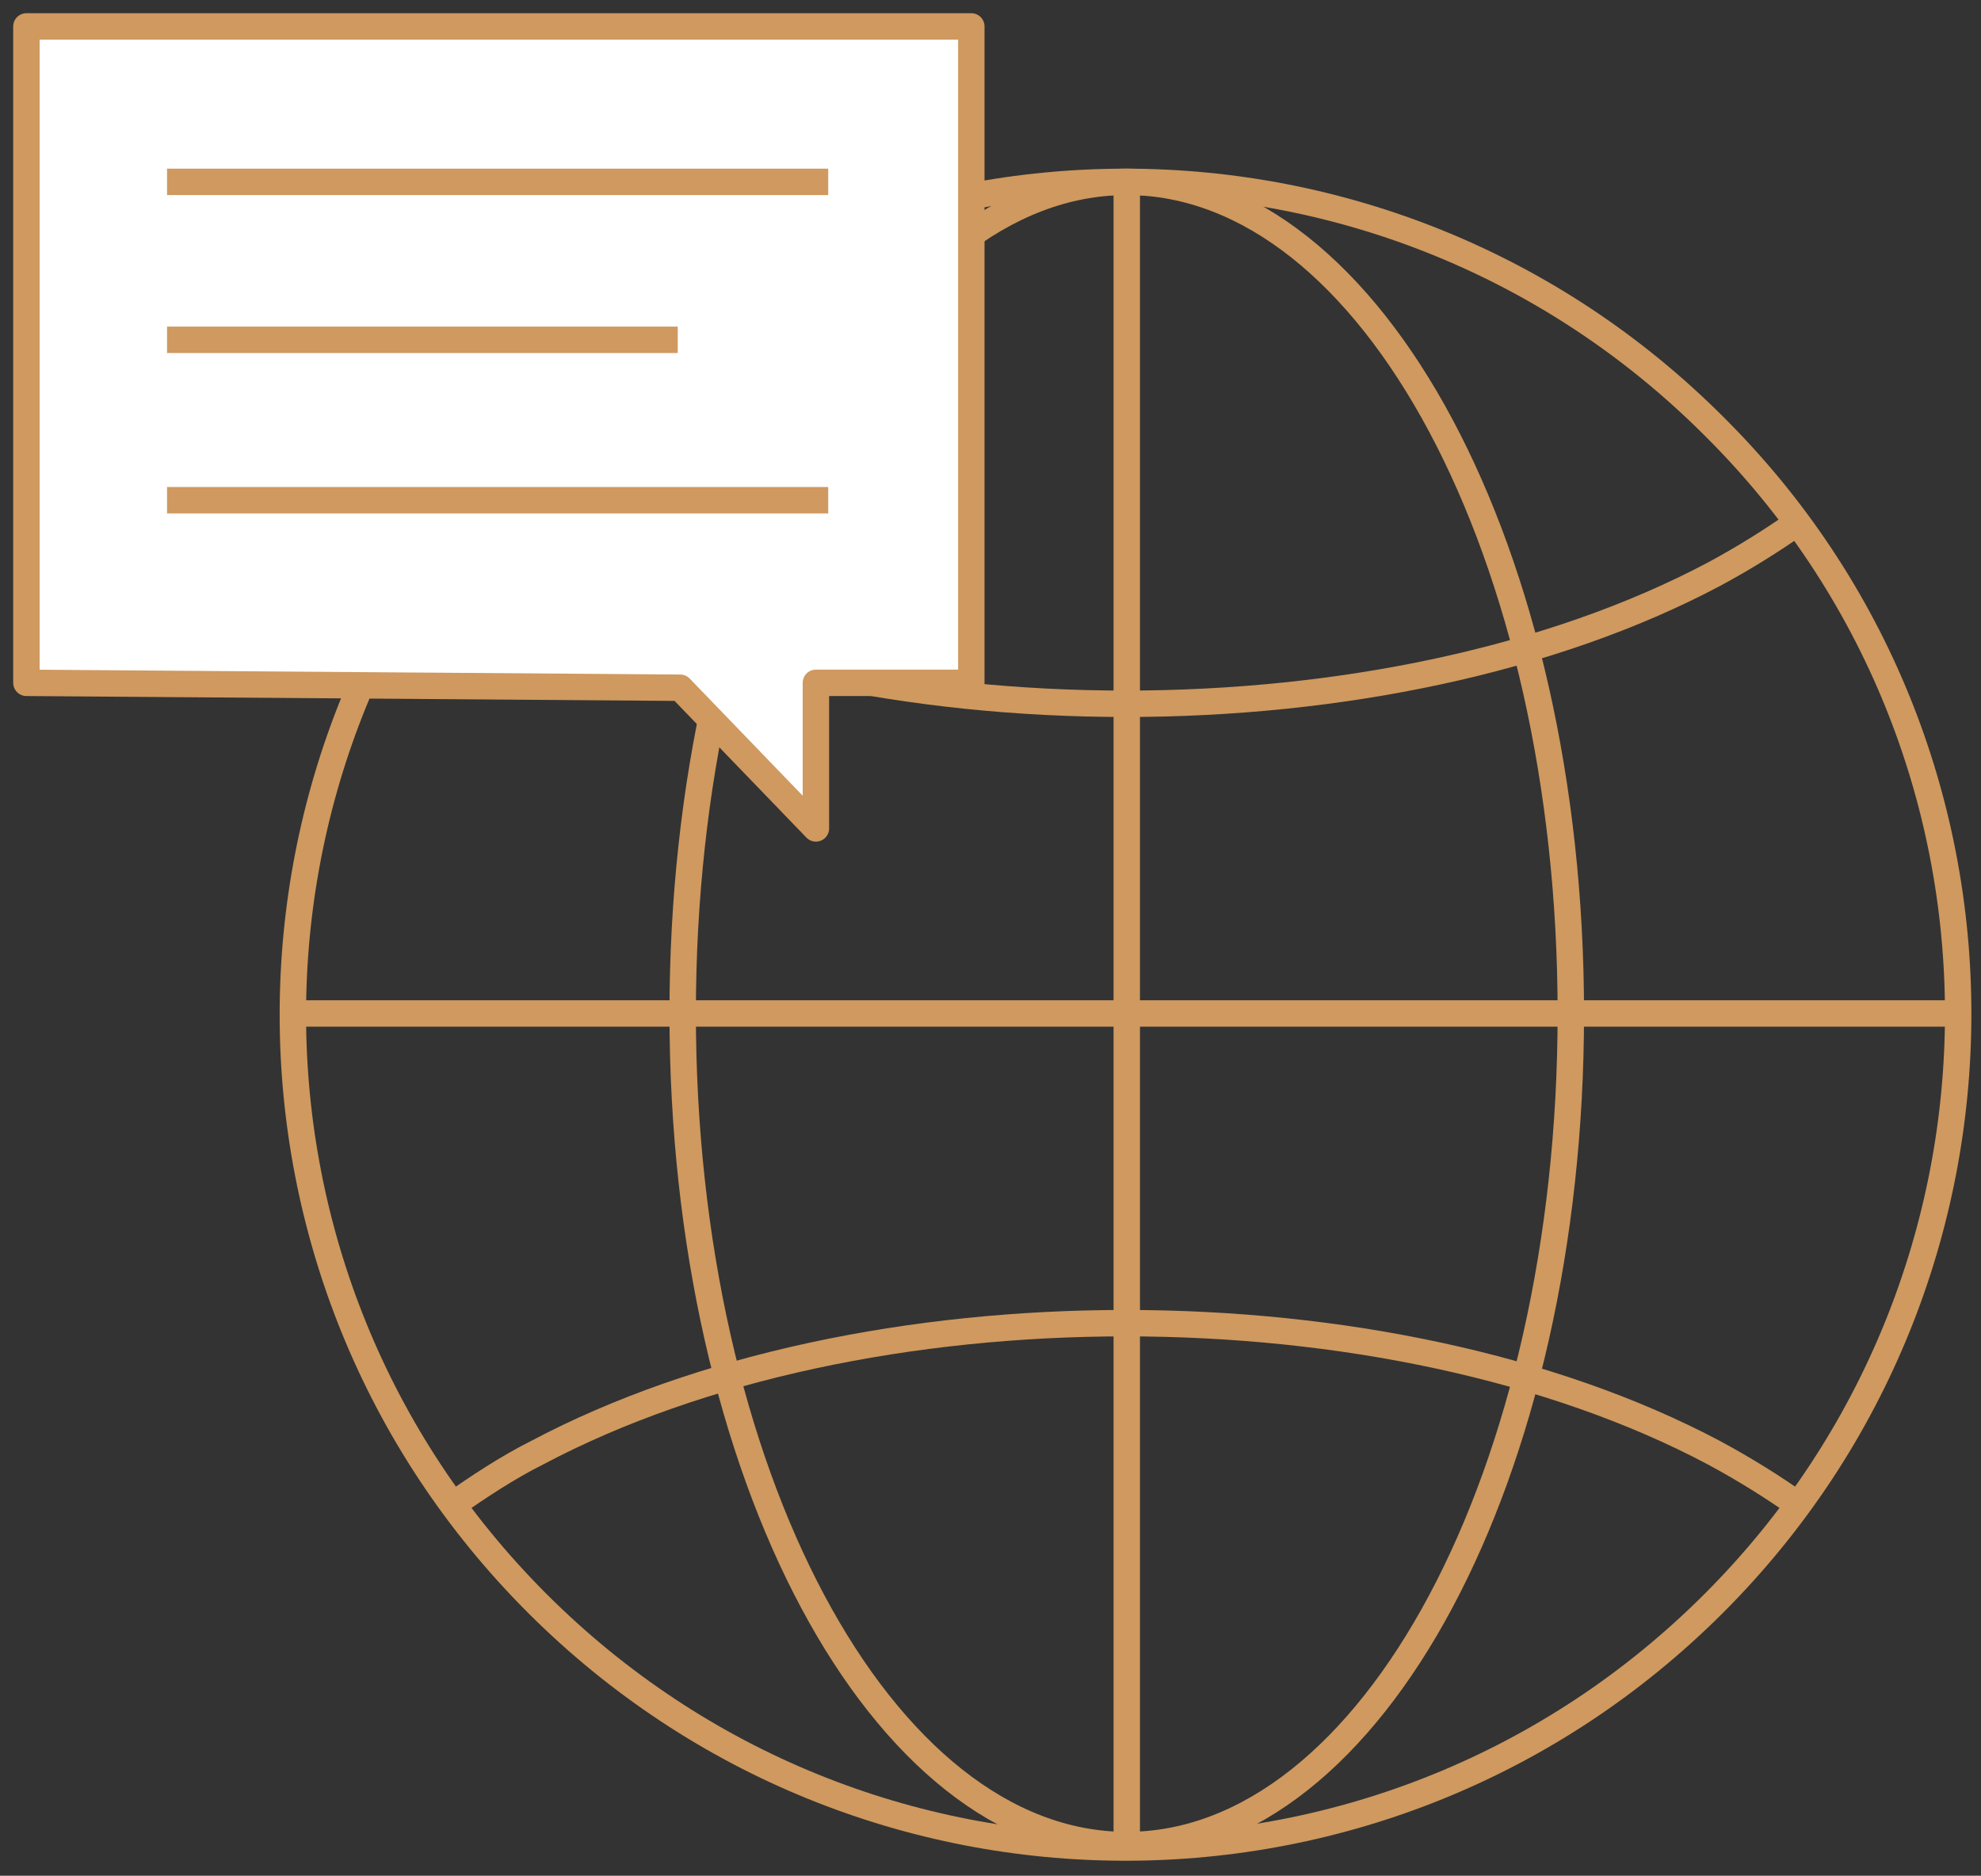
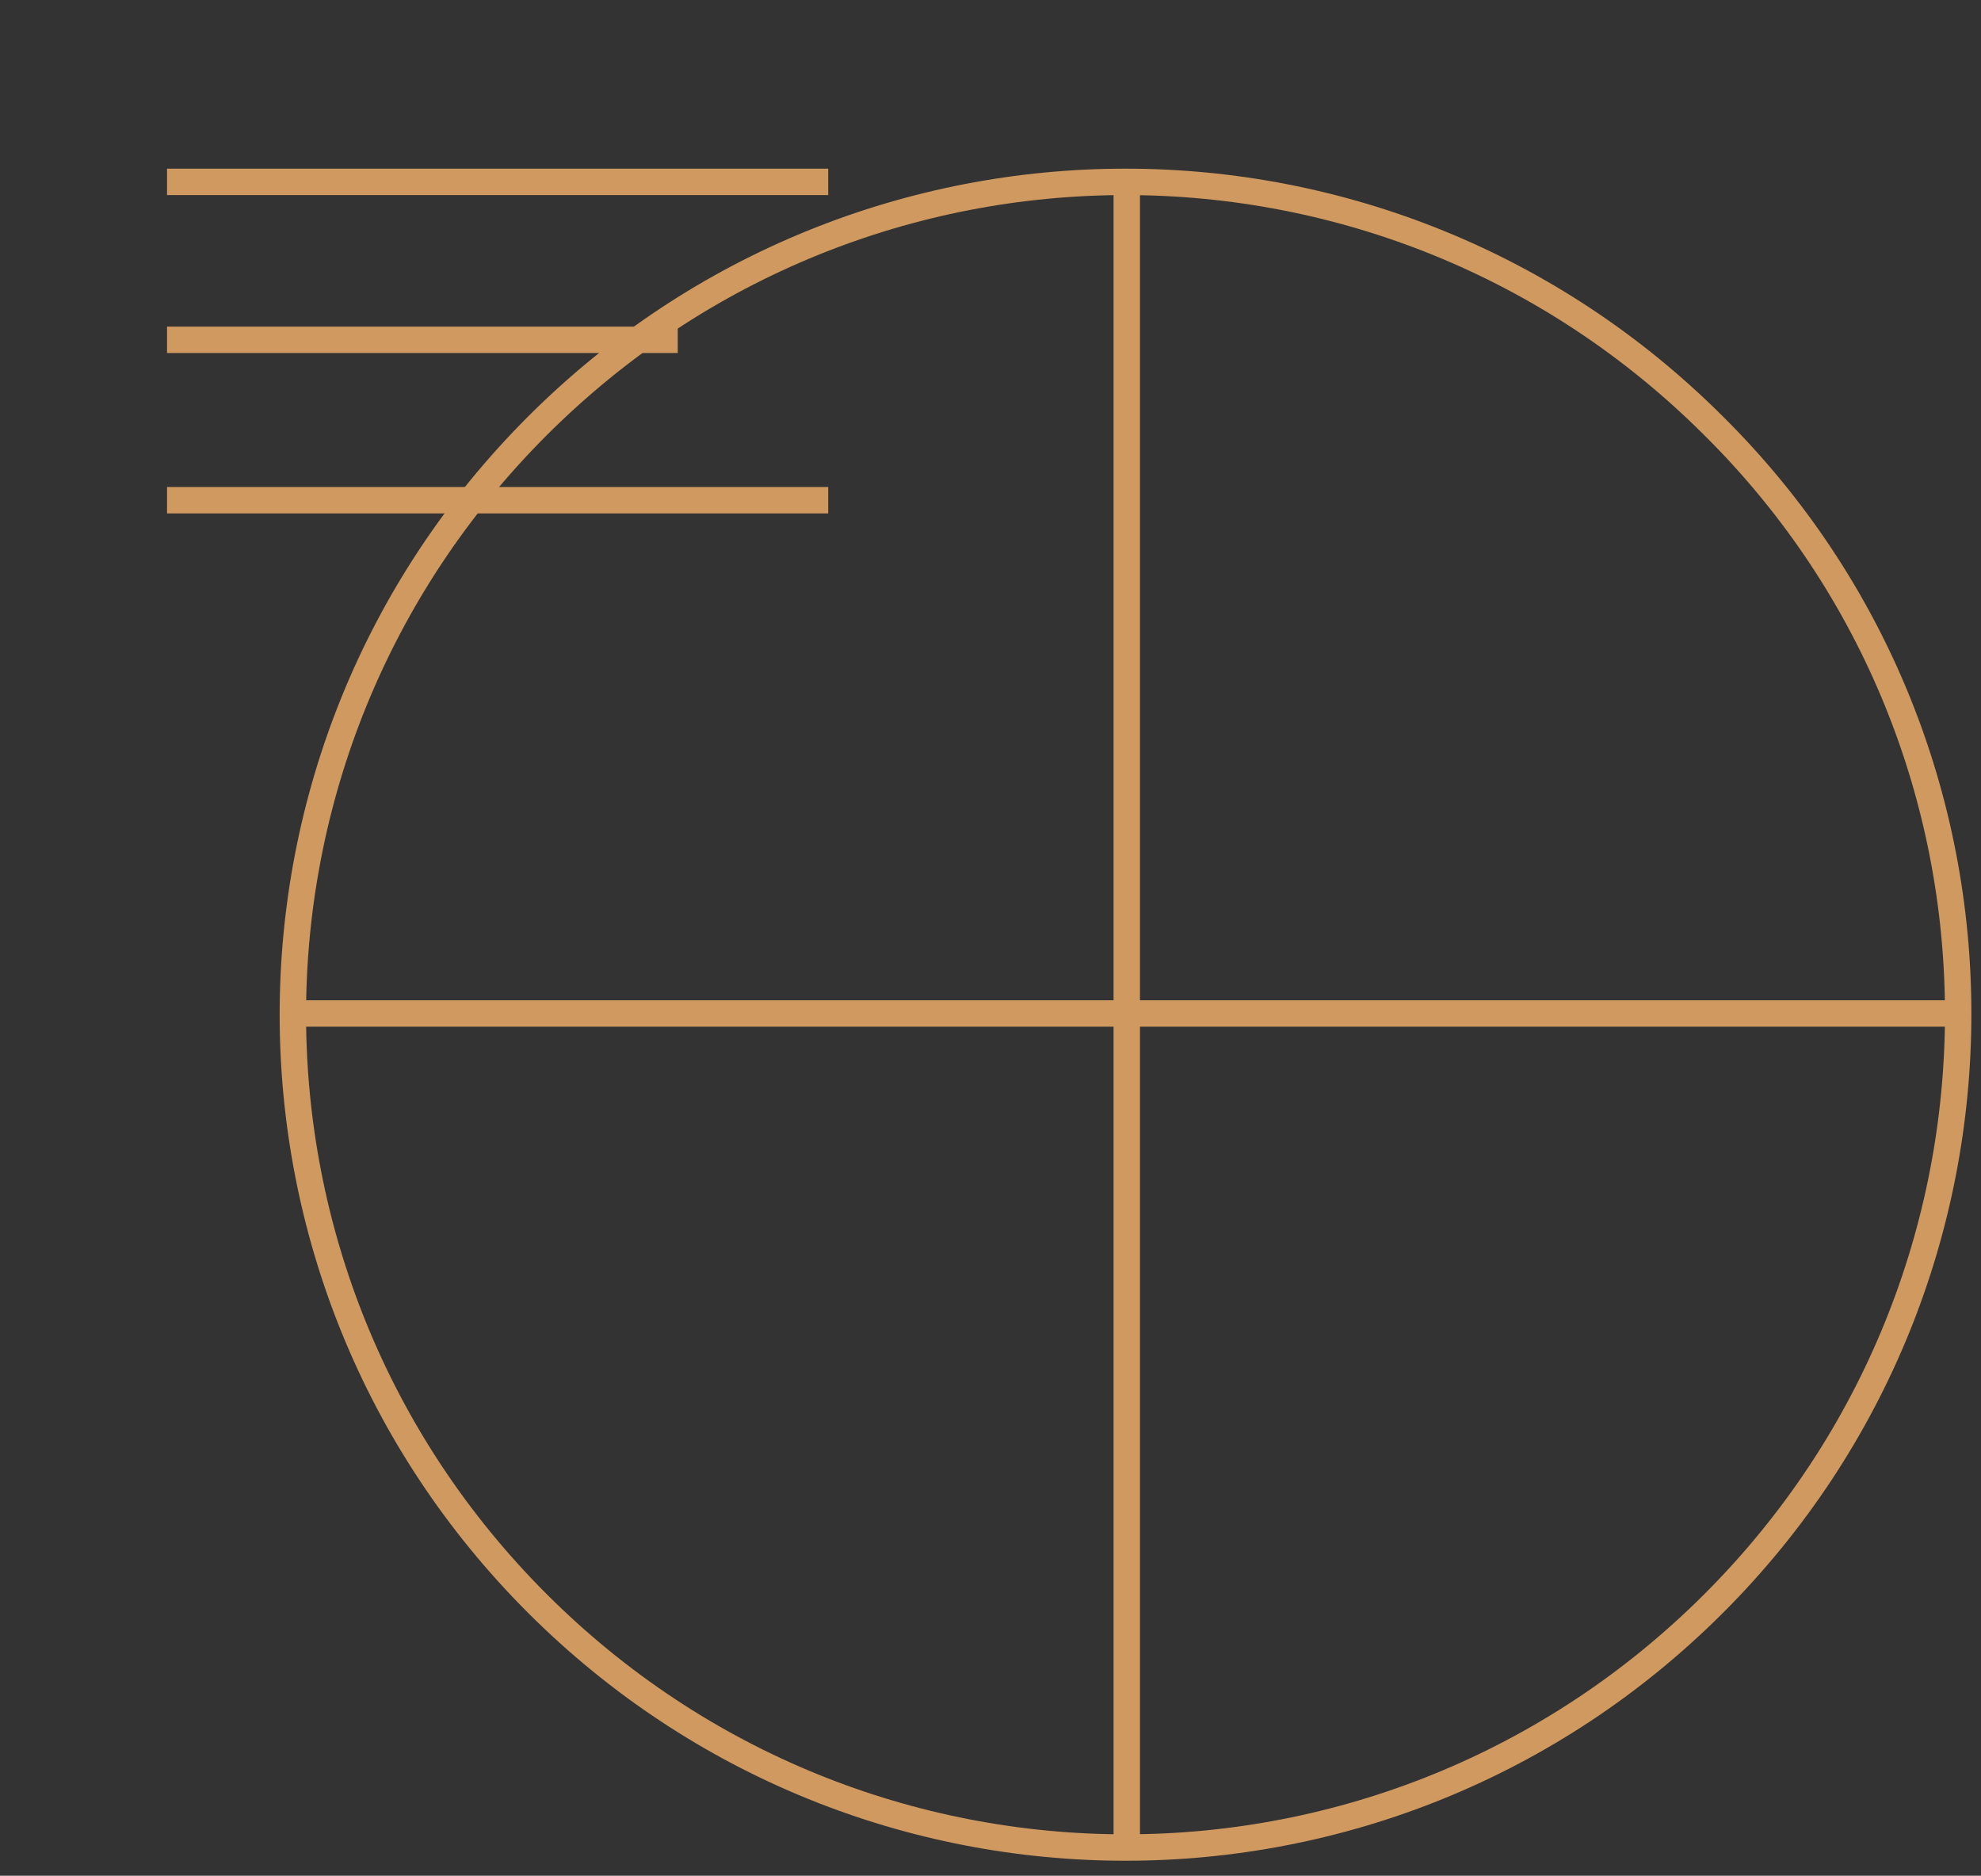
<svg xmlns="http://www.w3.org/2000/svg" width="75" height="71" viewBox="0 0 75 71" fill="none">
  <rect x="0" y="0" width="75" height="71" fill="#333333" stroke="none" />
  <path d="M64.889 60.685C52.559 73.015 32.664 73.015 20.335 60.685C8.005 48.356 8.005 28.461 20.335 16.131C32.664 3.802 52.559 3.802 64.889 16.131C77.218 28.367 77.218 48.356 64.889 60.685Z" stroke="#CF995F" stroke-miterlimit="10" stroke-linejoin="round" />
-   <path d="M42.658 69.839C51.944 69.839 59.471 55.746 59.471 38.362C59.471 20.977 51.944 6.884 42.658 6.884C33.373 6.884 25.846 20.977 25.846 38.362C25.846 55.746 33.373 69.839 42.658 69.839Z" stroke="#CF995F" stroke-miterlimit="10" stroke-linejoin="round" />
-   <path d="M17.159 56.949C18.093 56.295 19.214 55.548 20.335 54.988C32.664 48.45 52.559 48.45 64.889 54.988C66.103 55.642 67.13 56.295 68.065 56.949" stroke="#CF995F" stroke-miterlimit="10" stroke-linejoin="round" />
-   <path d="M68.065 19.774C67.13 20.428 66.103 21.082 64.889 21.736C52.559 28.274 32.664 28.274 20.335 21.736C19.214 21.082 18.093 20.428 17.159 19.774" stroke="#CF995F" stroke-miterlimit="10" stroke-linejoin="round" />
  <path d="M42.659 6.884V69.839" stroke="#CF995F" stroke-miterlimit="10" stroke-linejoin="round" />
  <path d="M74.043 38.362H11.181" stroke="#CF995F" stroke-miterlimit="10" stroke-linejoin="round" />
-   <path d="M25.752 26.032L30.89 31.357V25.846H36.774V1H1V25.846L25.752 26.032Z" fill="white" stroke="#CF995F" stroke-miterlimit="10" stroke-linejoin="round" />
  <path d="M6.324 6.884H31.356" stroke="#CF995F" stroke-miterlimit="10" stroke-linejoin="round" />
  <path d="M6.324 18.934H31.356" stroke="#CF995F" stroke-miterlimit="10" stroke-linejoin="round" />
  <path d="M6.324 12.862H25.659" stroke="#CF995F" stroke-miterlimit="10" stroke-linejoin="round" />
</svg>